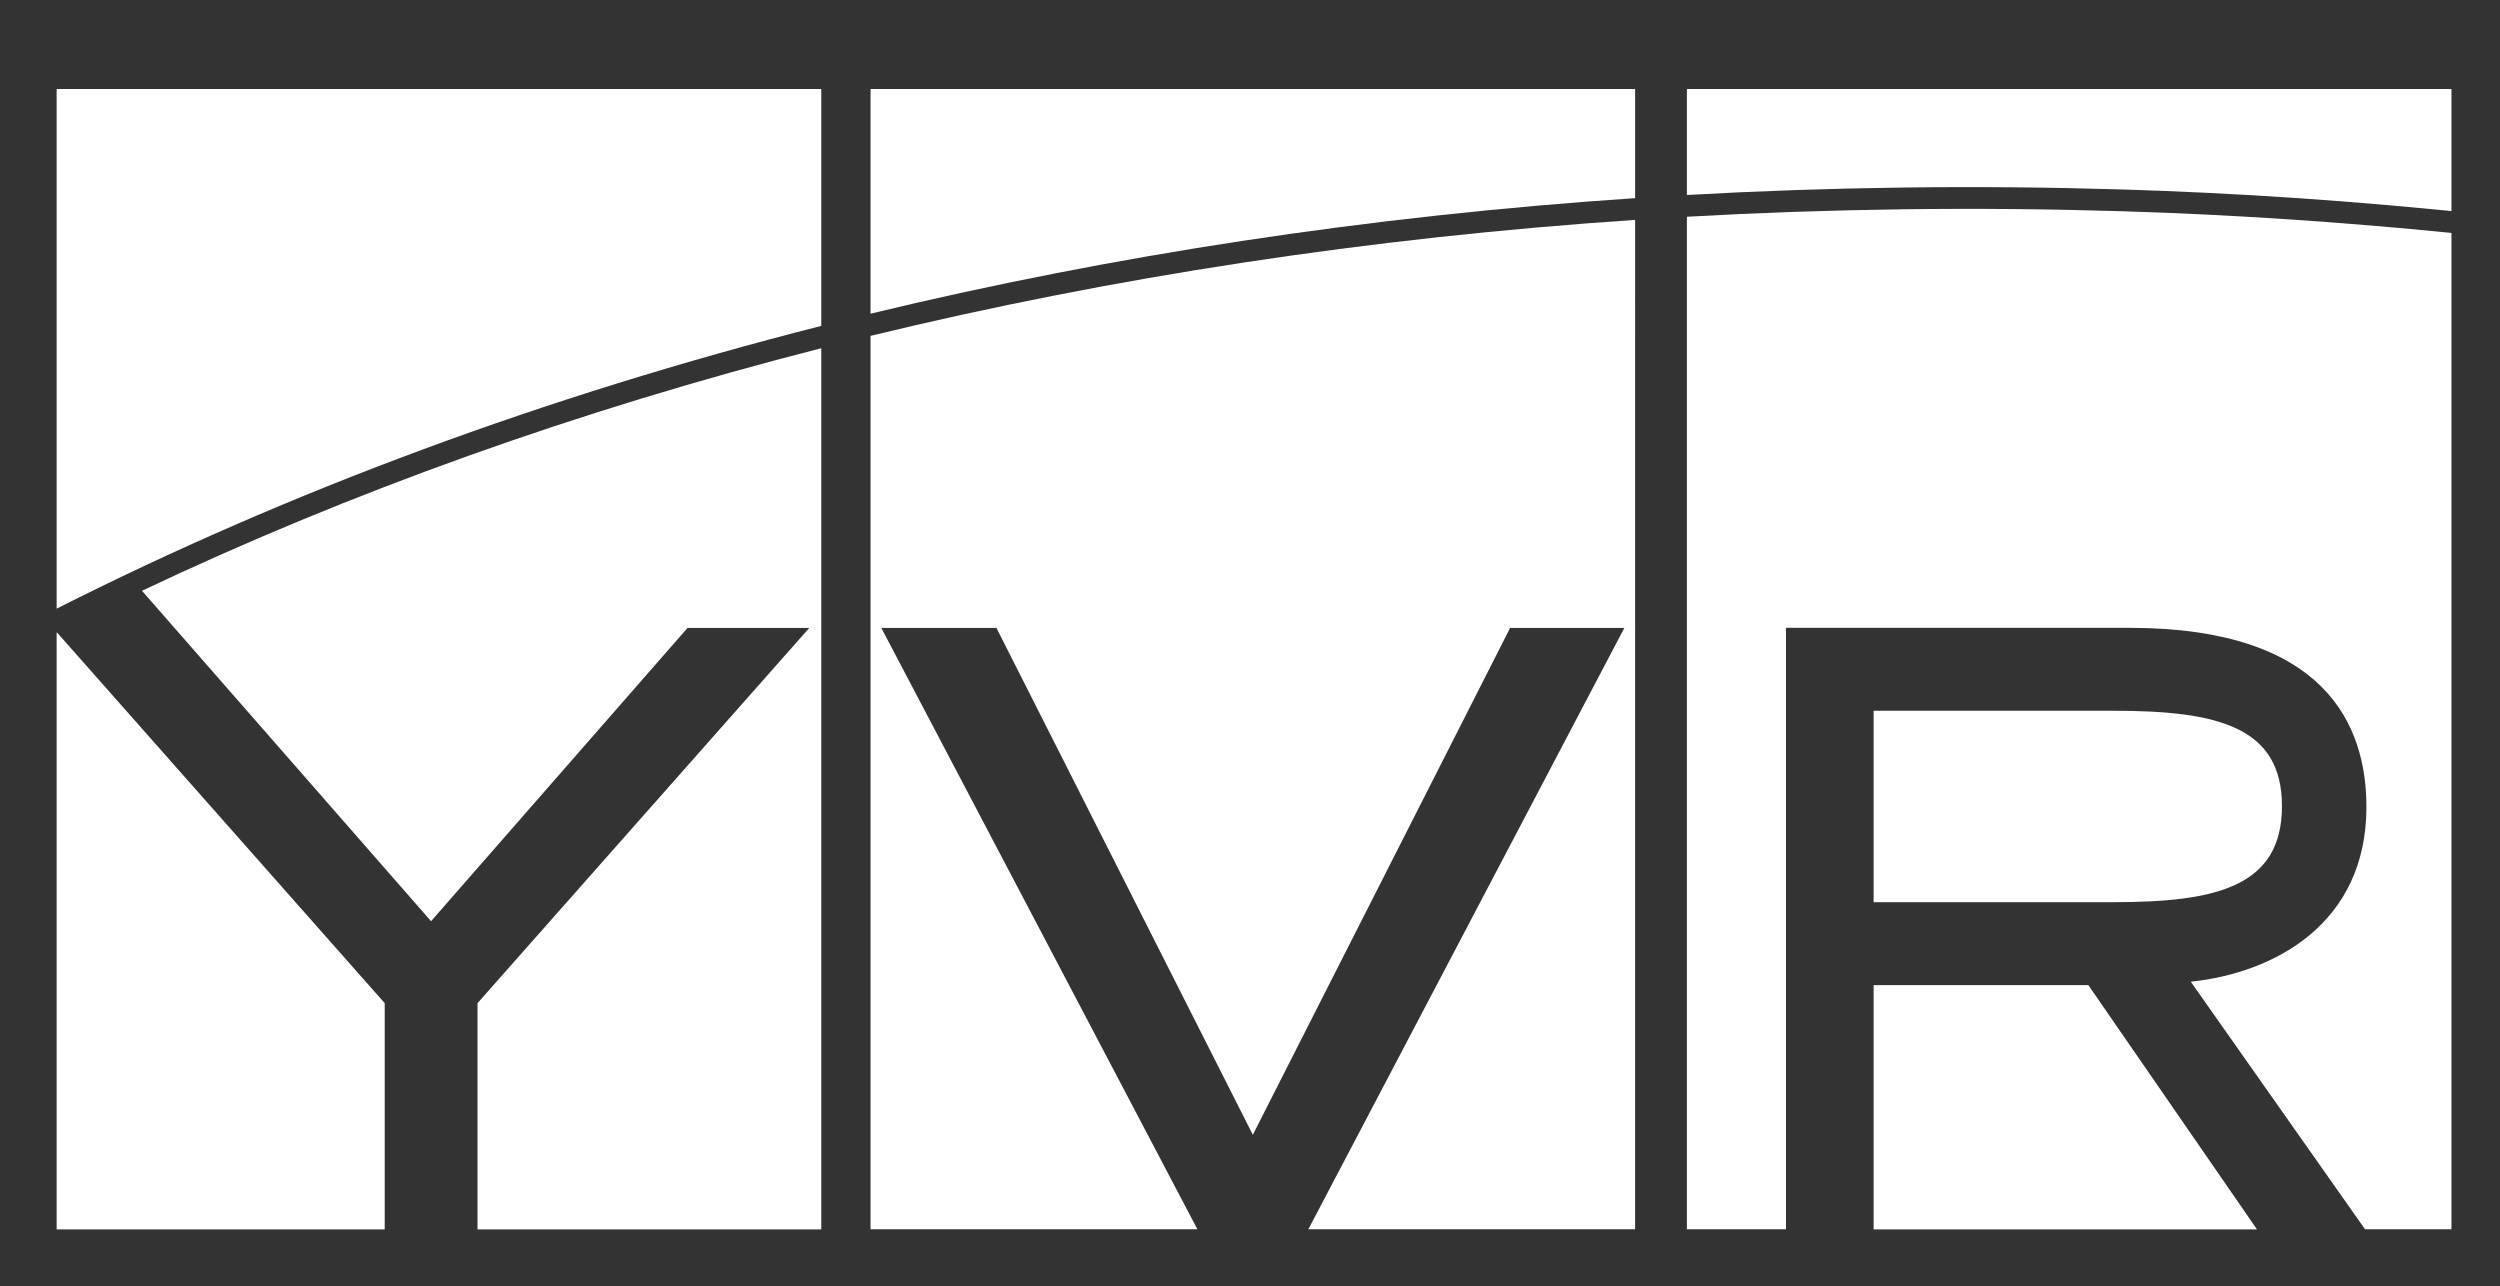
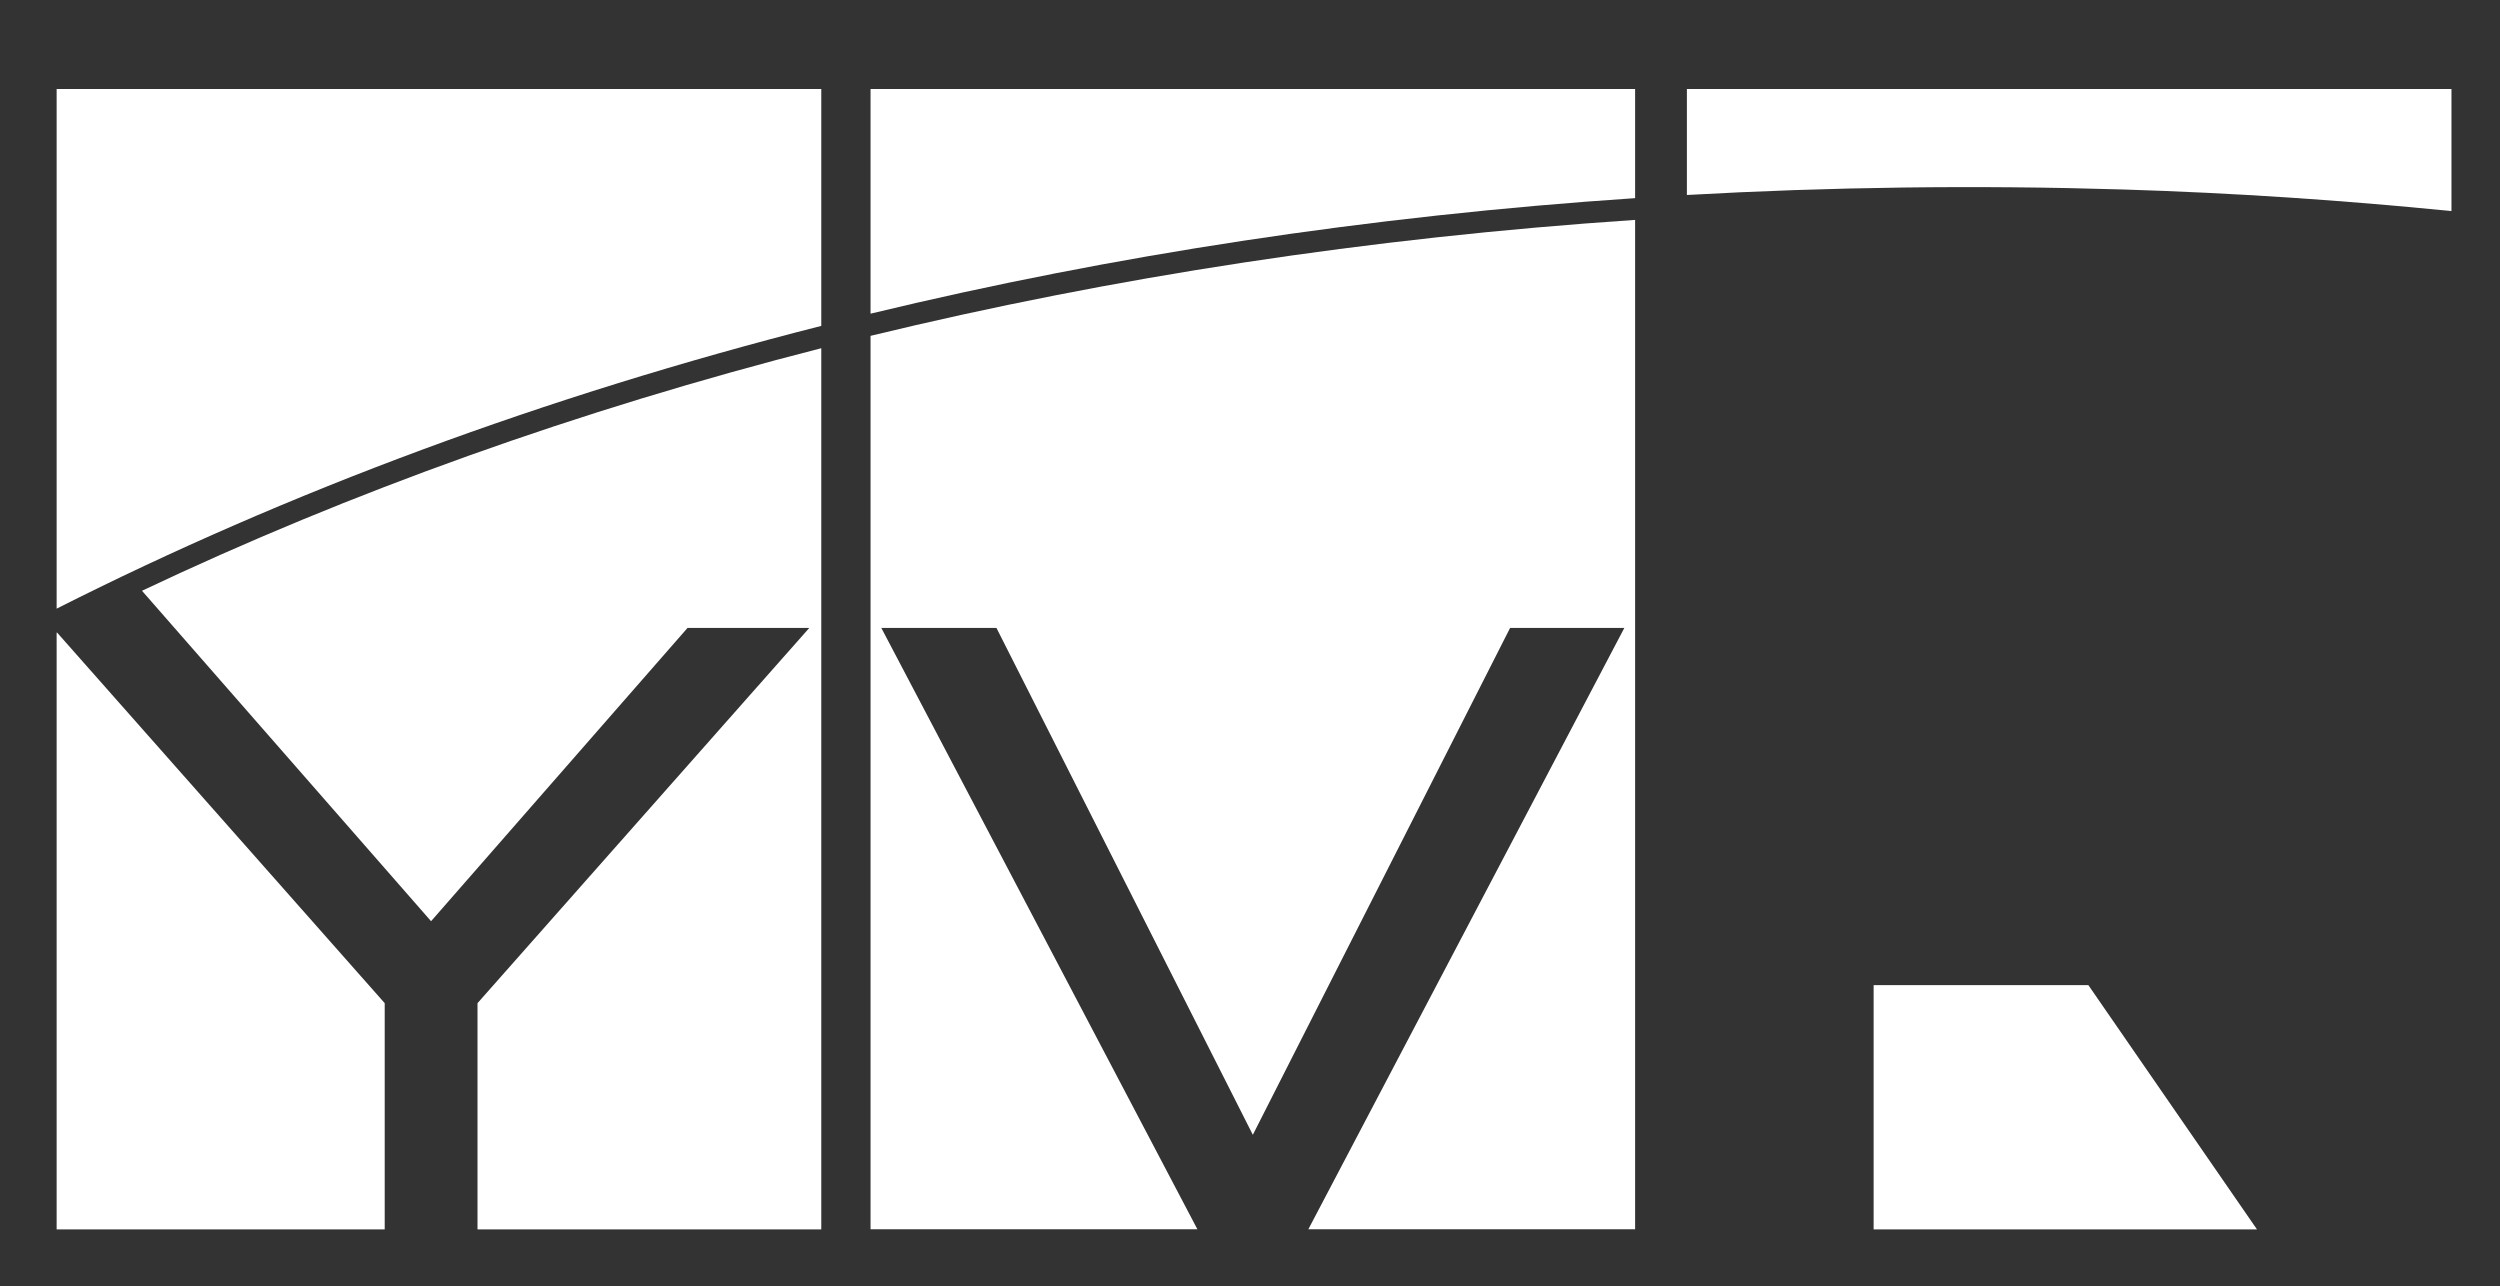
<svg xmlns="http://www.w3.org/2000/svg" version="1.1" id="Layer_1" x="0px" y="0px" viewBox="0 0 309 159" style="enable-background:new 0 0 309 159;" xml:space="preserve">
  <rect x="0" y="0" width="309" height="159" fill="#333333" stroke="none" />
  <style type="text/css">
	.st0{fill:#FFFFFF;}
</style>
  <g>
    <path class="st0" d="M7,78.2v73.75h40.55v-27.96c-0.49-0.56-35.89-40.59-40.5-45.81C7.03,78.18,7.02,78.19,7,78.2L7,78.2z" />
    <path class="st0" d="M53.28,113.86c1.54-1.76,31.7-36.25,31.7-36.25h15.05c0,0-40.48,45.78-41.01,46.38v27.96h42.49V43.04   C71.44,50.72,43.3,60.81,17.55,73.02C19.79,75.58,51.8,112.16,53.28,113.86L53.28,113.86z" />
    <path class="st0" d="M7,11v64.23c28.59-14.46,60.33-26.26,94.51-34.95V11H7" />
    <path class="st0" d="M107.6,11v27.77c29.86-7.21,61.51-12.07,94.5-14.28V11H107.6L107.6,11z" />
    <path class="st0" d="M107.6,151.94H148l-39.07-74.33h14.23c0,0,29.91,59.11,31.69,62.65c1.79-3.53,31.8-62.65,31.8-62.65h14.12   l-39.06,74.33h40.39V27.18c-33,2.21-64.65,7.09-94.5,14.33V151.94" />
    <path class="st0" d="M208.5,11v13.1c17.63-0.99,35.63-1.24,53.92-0.68c13.65,0.42,27.18,1.33,40.58,2.67V11H208.5L208.5,11z" />
-     <path class="st0" d="M208.5,26.79v125.15h12.25V77.6h42.47c24.19,0,29.27,12.03,29.27,22.13c0,14.39-11.3,20.51-21.71,21.61   c1.53,2.19,15.9,22.59,21.54,30.6H303V28.79c-13.41-1.34-26.98-2.26-40.66-2.68C244.06,25.55,226.1,25.8,208.5,26.79L208.5,26.79z" />
    <path class="st0" d="M231.58,121.76v30.19h47.38c-5.68-8.21-20.34-29.46-20.84-30.19H231.58L231.58,121.76z" />
-     <path class="st0" d="M282.05,99.63c0-9.81-7.96-11.78-20.8-11.78c0,0-27.66,0-29.67,0v23.66c2.01,0,29.67,0,29.67,0   C274.09,111.51,282.05,109.52,282.05,99.63" />
  </g>
</svg>